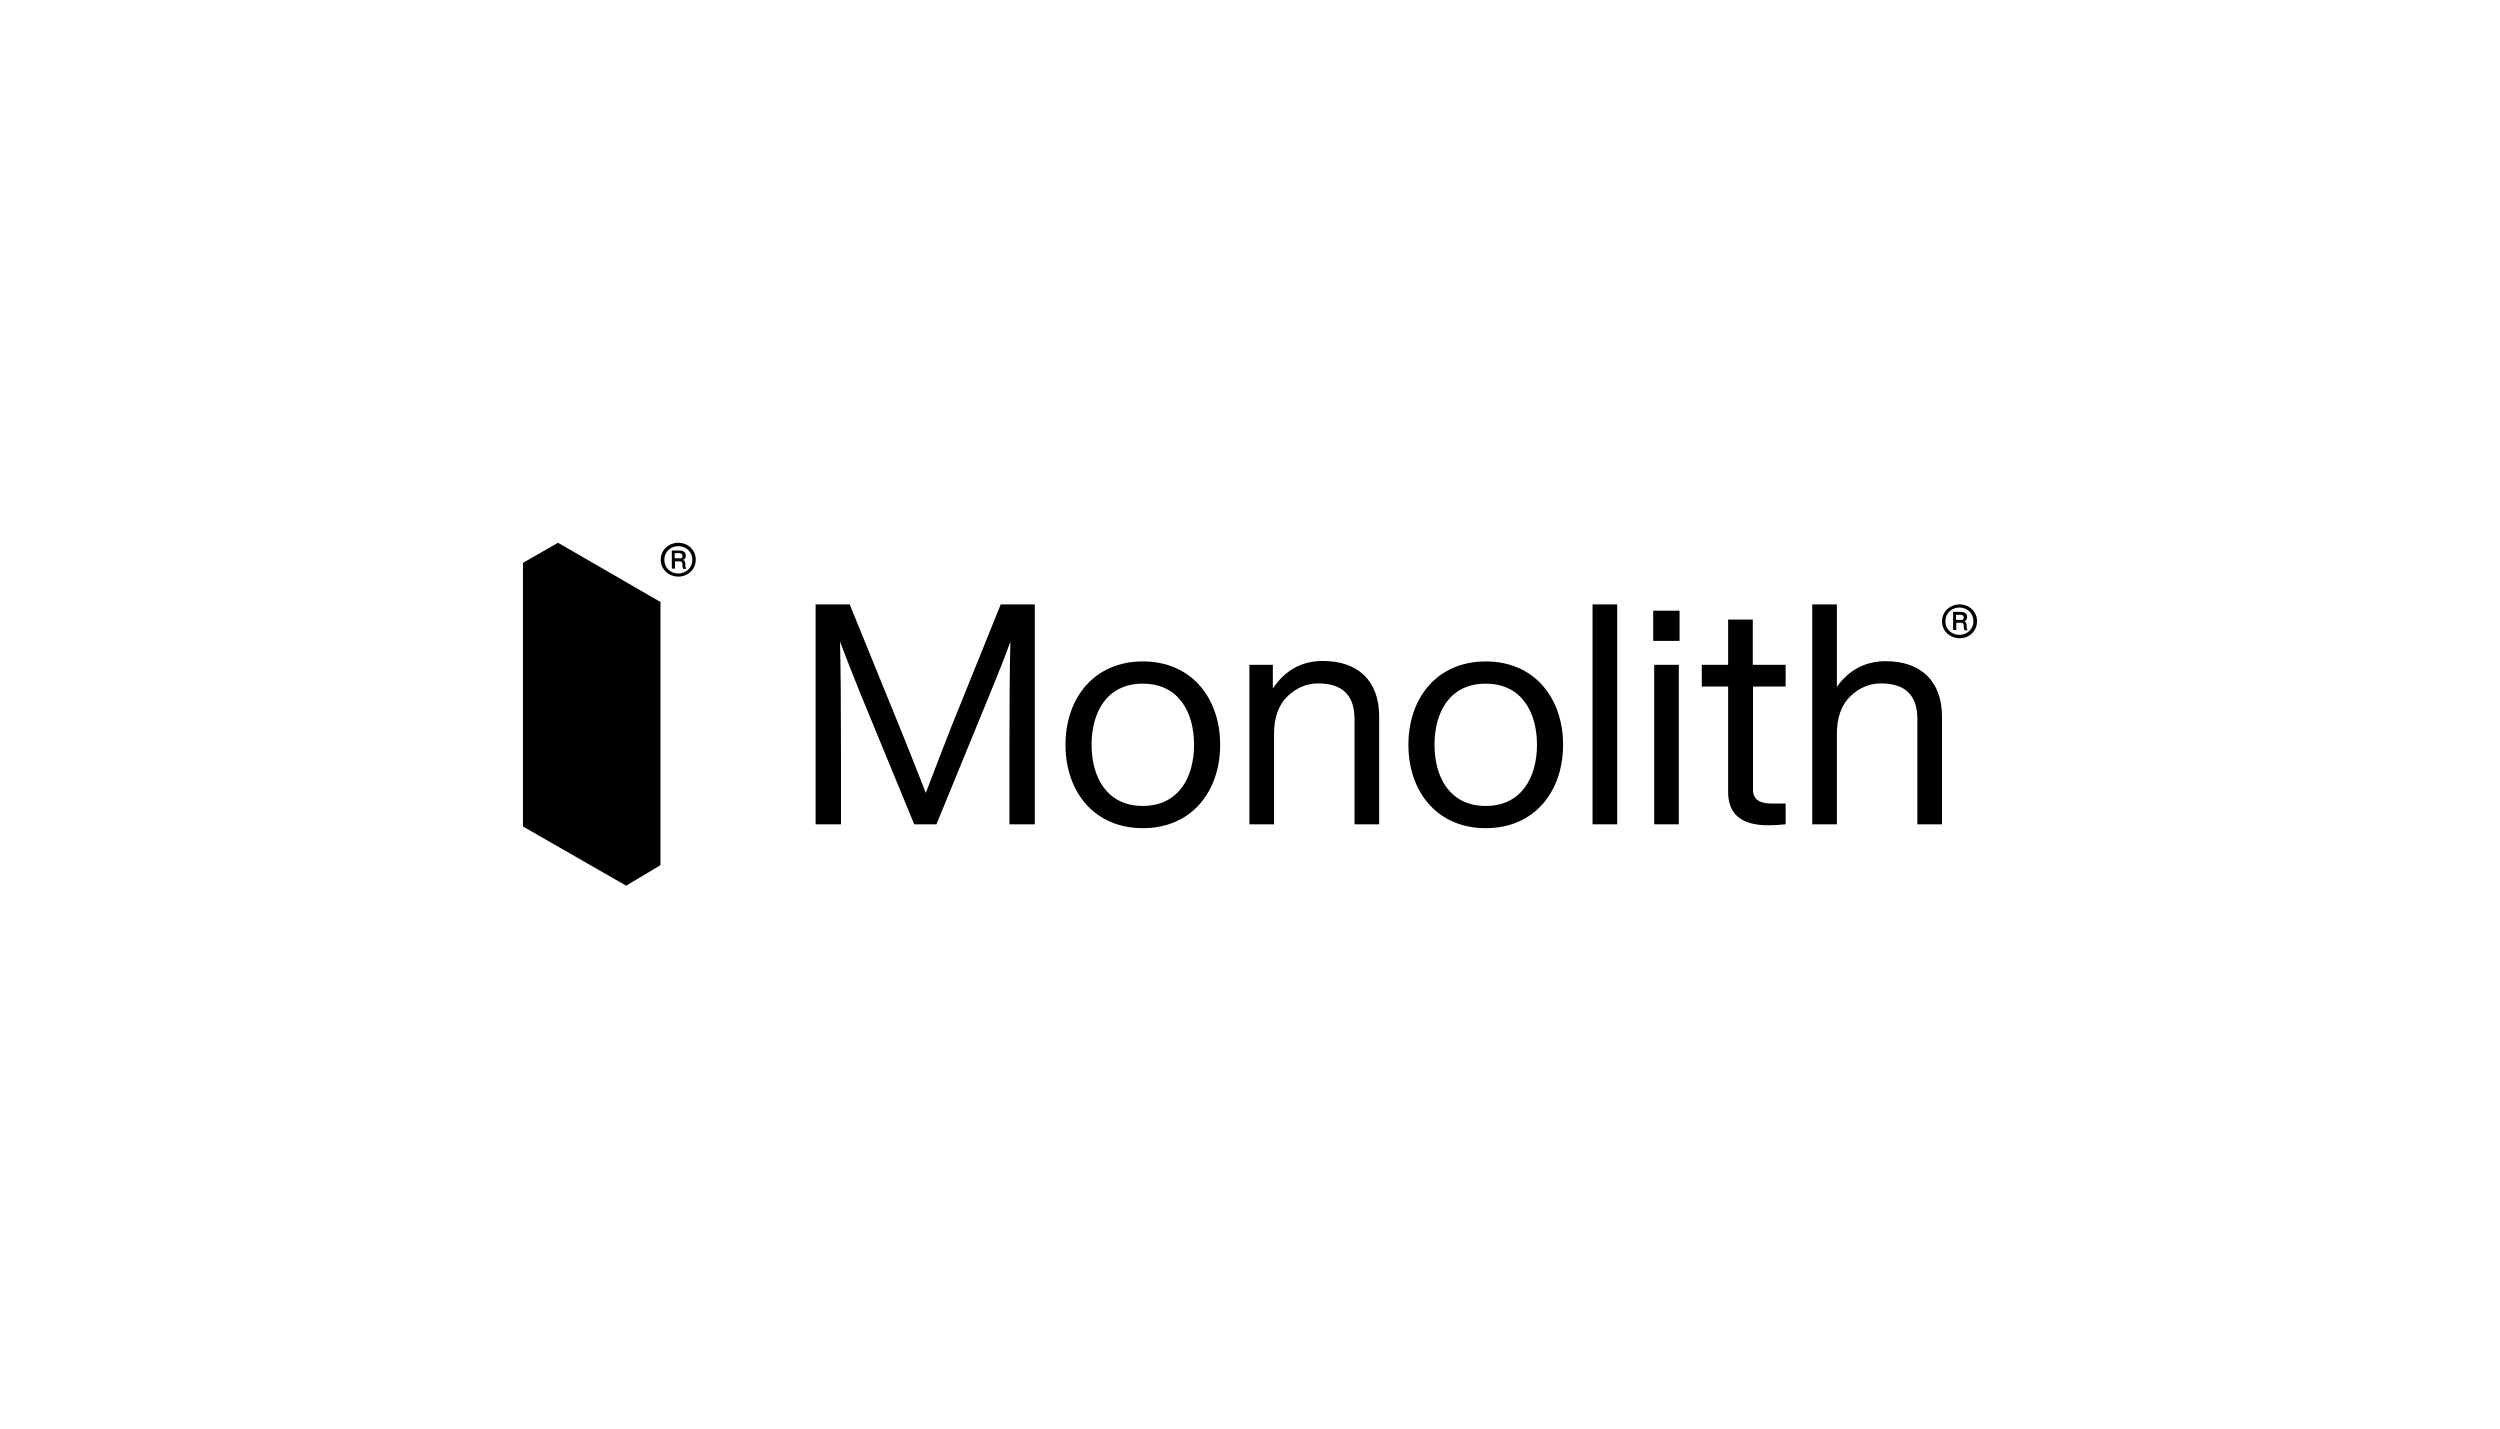
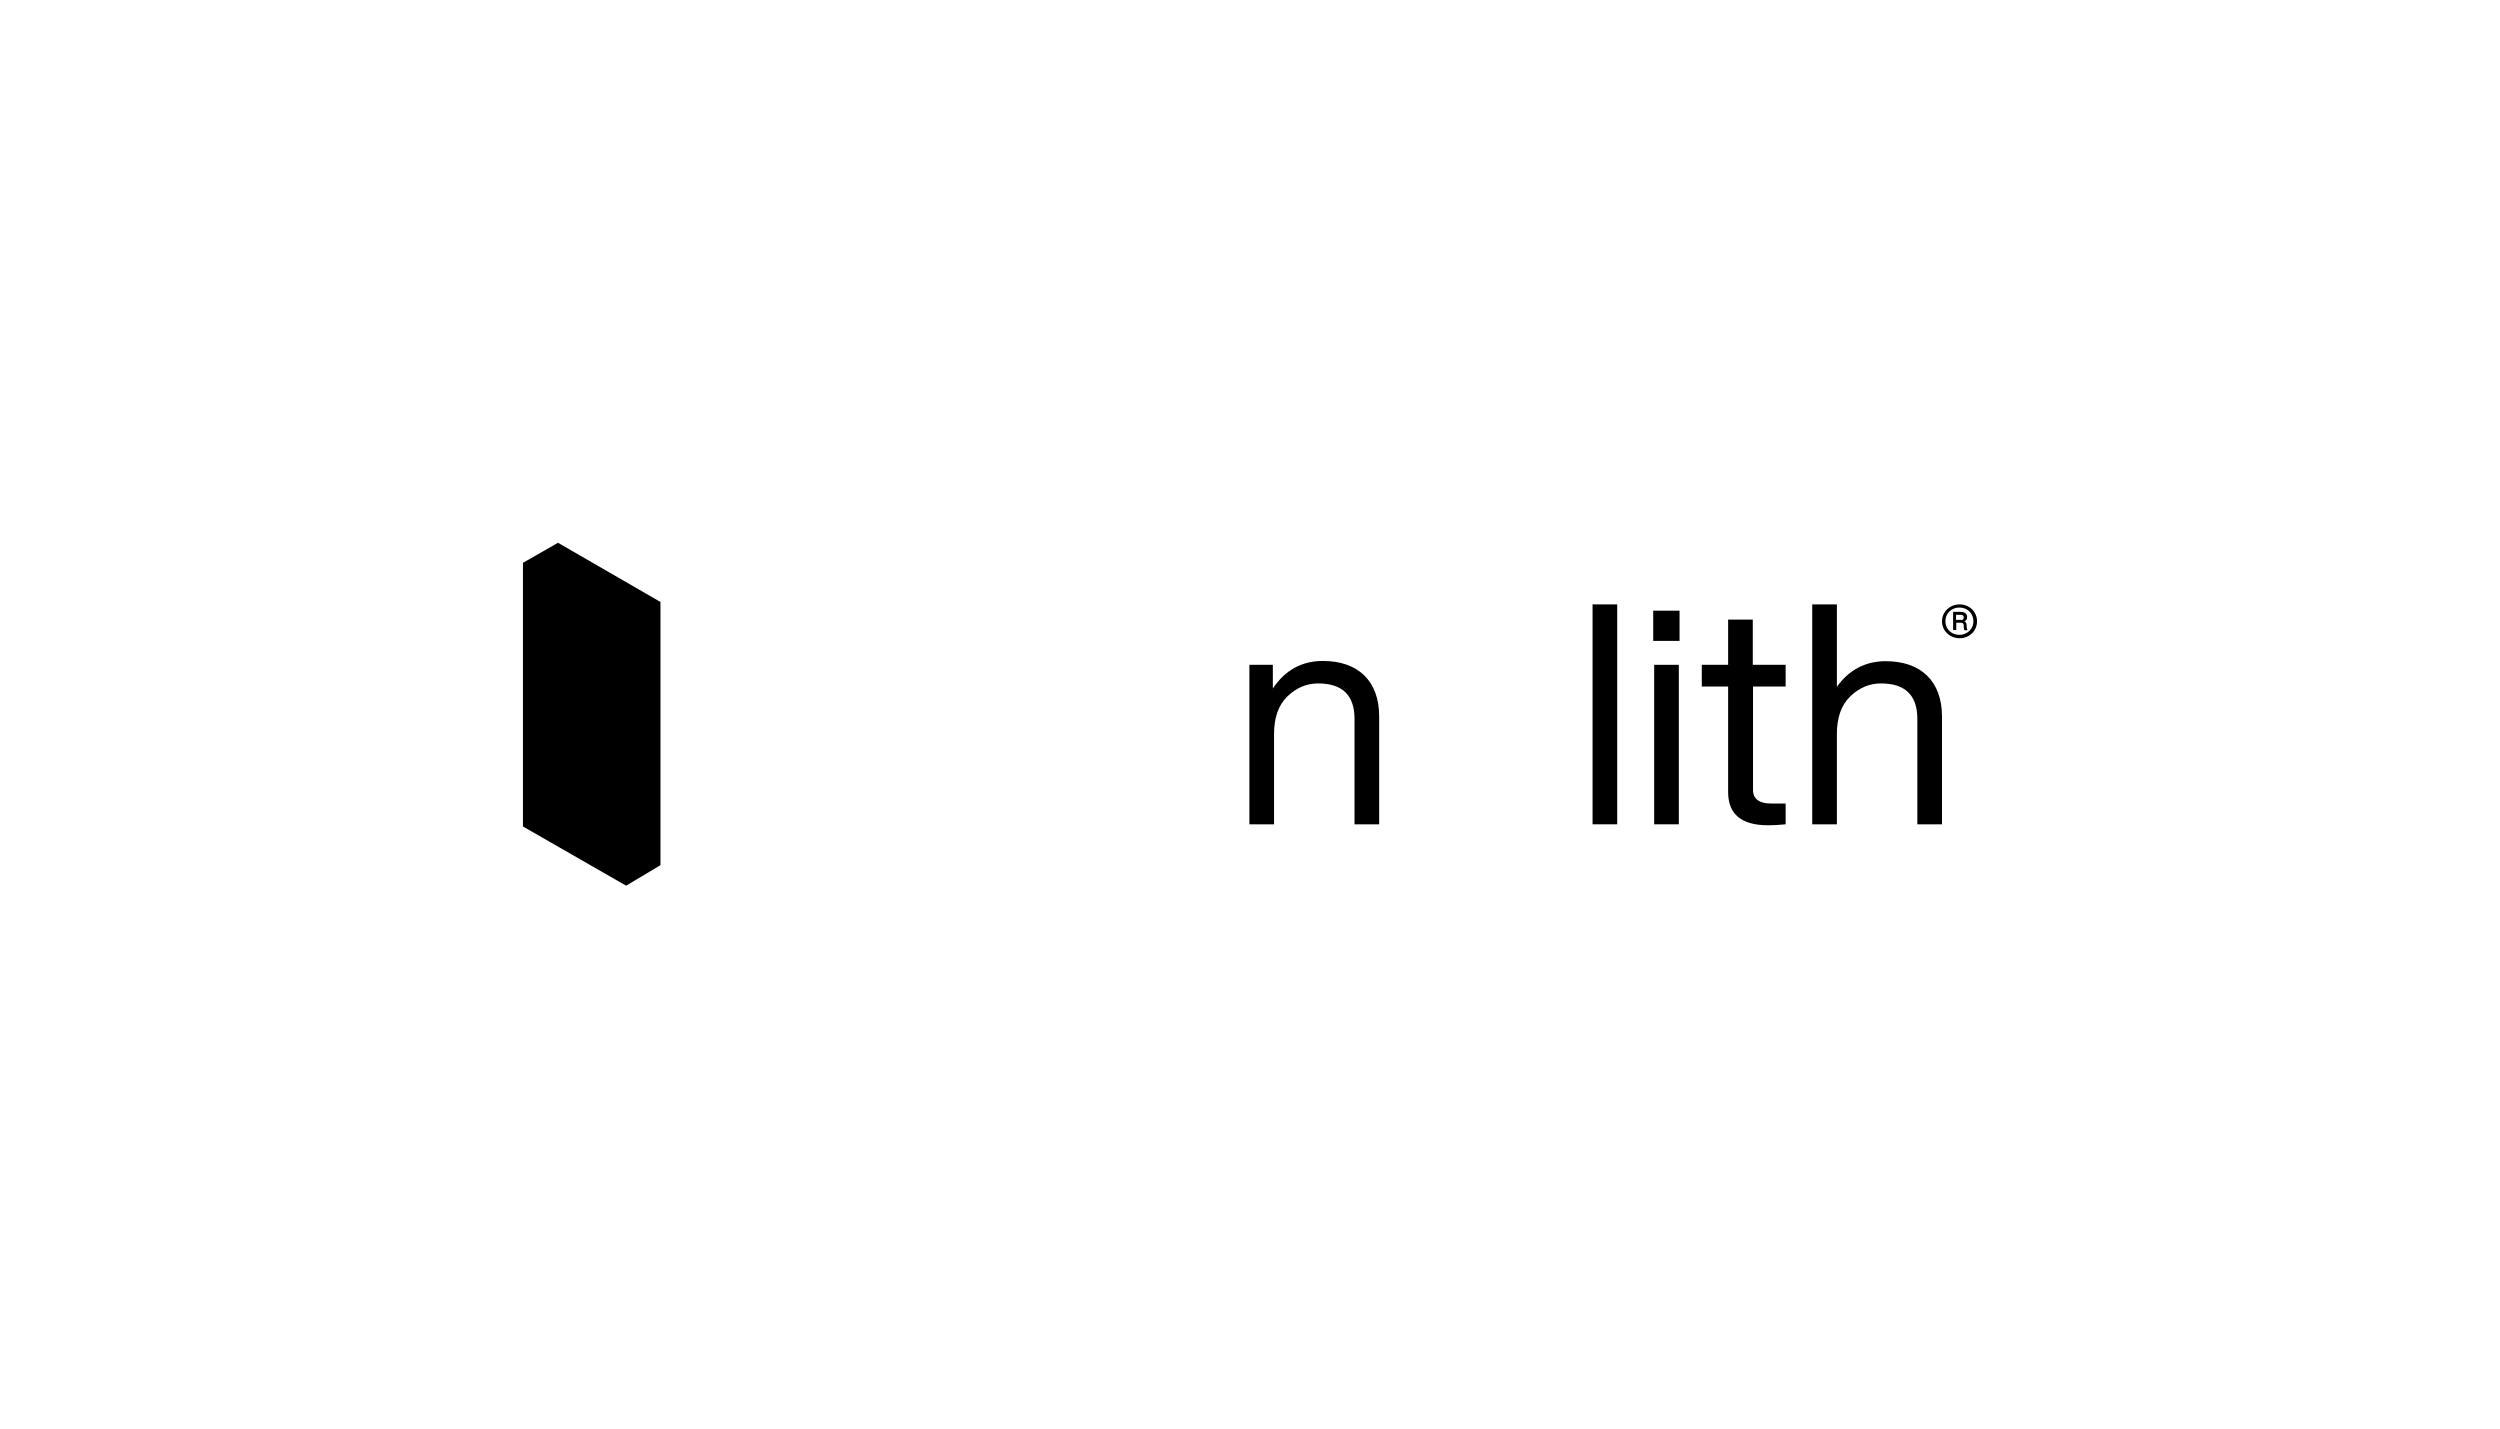
<svg xmlns="http://www.w3.org/2000/svg" viewBox="0 0 103.45 59.12" data-name="Layer 1" id="Layer_1">
  <g>
    <path d="M23.09,22.46l-1.45.83v10.91s4.27,2.45,4.27,2.45l1.42-.85v-10.89s-4.24-2.45-4.24-2.45Z" />
-     <path d="M28.07,22.46c.4,0,.72.3.72.7s-.32.7-.72.7-.73-.3-.73-.7.33-.7.73-.7ZM28.65,23.17c0-.33-.25-.57-.58-.57s-.58.24-.58.57.26.56.58.56.58-.24.58-.56ZM28.36,23.42s.01.08.04.12h-.13s-.03-.06-.03-.12v-.08c-.01-.08-.04-.11-.11-.11h-.2v.3h-.13v-.75h.32c.16,0,.26.08.26.21,0,.09-.04.15-.11.18.05.02.08.07.09.14v.11ZM28.12,23.11c.08,0,.12-.04.12-.11s-.04-.11-.13-.11h-.19v.21h.2Z" />
  </g>
-   <path d="M41.41,25.01h1.41v9.1h-1.05v-2.92c0-1.92.01-3.47.04-4.64-.2.56-.47,1.25-.81,2.07l-2.25,5.49h-.92l-2.26-5.49c-.33-.82-.6-1.51-.81-2.07.03,1.18.04,2.72.04,4.64v2.92h-1.05v-9.1h1.41l2.11,5.18c.29.72.64,1.59,1.04,2.62.55-1.44.91-2.37,1.07-2.77l2.03-5.03Z" />
-   <path d="M47.29,34.27c-2.02,0-3.2-1.52-3.2-3.45s1.18-3.45,3.2-3.45,3.2,1.52,3.2,3.45-1.18,3.45-3.2,3.45ZM47.29,33.35c1.48,0,2.12-1.19,2.12-2.53s-.63-2.53-2.12-2.53-2.12,1.18-2.12,2.53.64,2.53,2.12,2.53Z" />
  <path d="M57.07,29.65v4.46h-1.02v-4.36c0-.98-.5-1.47-1.51-1.47-.47,0-.9.18-1.27.54-.37.36-.55.88-.55,1.56v3.73h-1.02v-6.6h.97v.98c.5-.75,1.19-1.14,2.07-1.14,1.47,0,2.33.84,2.33,2.29Z" />
-   <path d="M61.48,34.27c-2.02,0-3.2-1.52-3.2-3.45s1.18-3.45,3.2-3.45,3.2,1.52,3.2,3.45-1.18,3.45-3.2,3.45ZM61.48,33.35c1.48,0,2.12-1.19,2.12-2.53s-.63-2.53-2.12-2.53-2.12,1.18-2.12,2.53.64,2.53,2.12,2.53Z" />
  <path d="M65.9,34.11v-9.1h1.02v9.1h-1.02Z" />
  <path d="M68.41,26.52v-1.25h1.09v1.25h-1.09ZM68.45,34.11v-6.6h1.02v6.6h-1.02Z" />
  <path d="M73.9,28.41h-1.36v4.28c0,.37.26.56.75.56h.6v.86c-.28.03-.52.04-.73.04-1.1,0-1.65-.46-1.65-1.37v-4.37h-1.09v-.9h1.09v-1.87h1.02v1.87h1.36v.9Z" />
  <path d="M80.36,29.65v4.46h-1.02v-4.36c0-.98-.5-1.47-1.51-1.47-.47,0-.9.18-1.27.54s-.55.88-.55,1.56v3.73h-1.02v-9.1h1.02v3.41c.5-.7,1.18-1.06,2.02-1.06,1.47,0,2.33.84,2.33,2.29Z" />
  <path d="M81.09,25.01c.4,0,.72.3.72.7s-.32.7-.72.7-.73-.3-.73-.7.33-.7.73-.7ZM81.66,25.71c0-.33-.25-.57-.58-.57s-.58.24-.58.57.26.56.58.56.58-.24.58-.56ZM81.38,25.96s.01.08.04.12h-.13s-.03-.06-.03-.12v-.08c-.01-.08-.04-.11-.11-.11h-.2v.3h-.13v-.75h.32c.16,0,.26.08.26.21,0,.09-.04.15-.11.18.05.02.08.07.09.14v.11ZM81.14,25.66c.08,0,.12-.04.12-.11s-.04-.11-.13-.11h-.19v.21h.2Z" />
</svg>